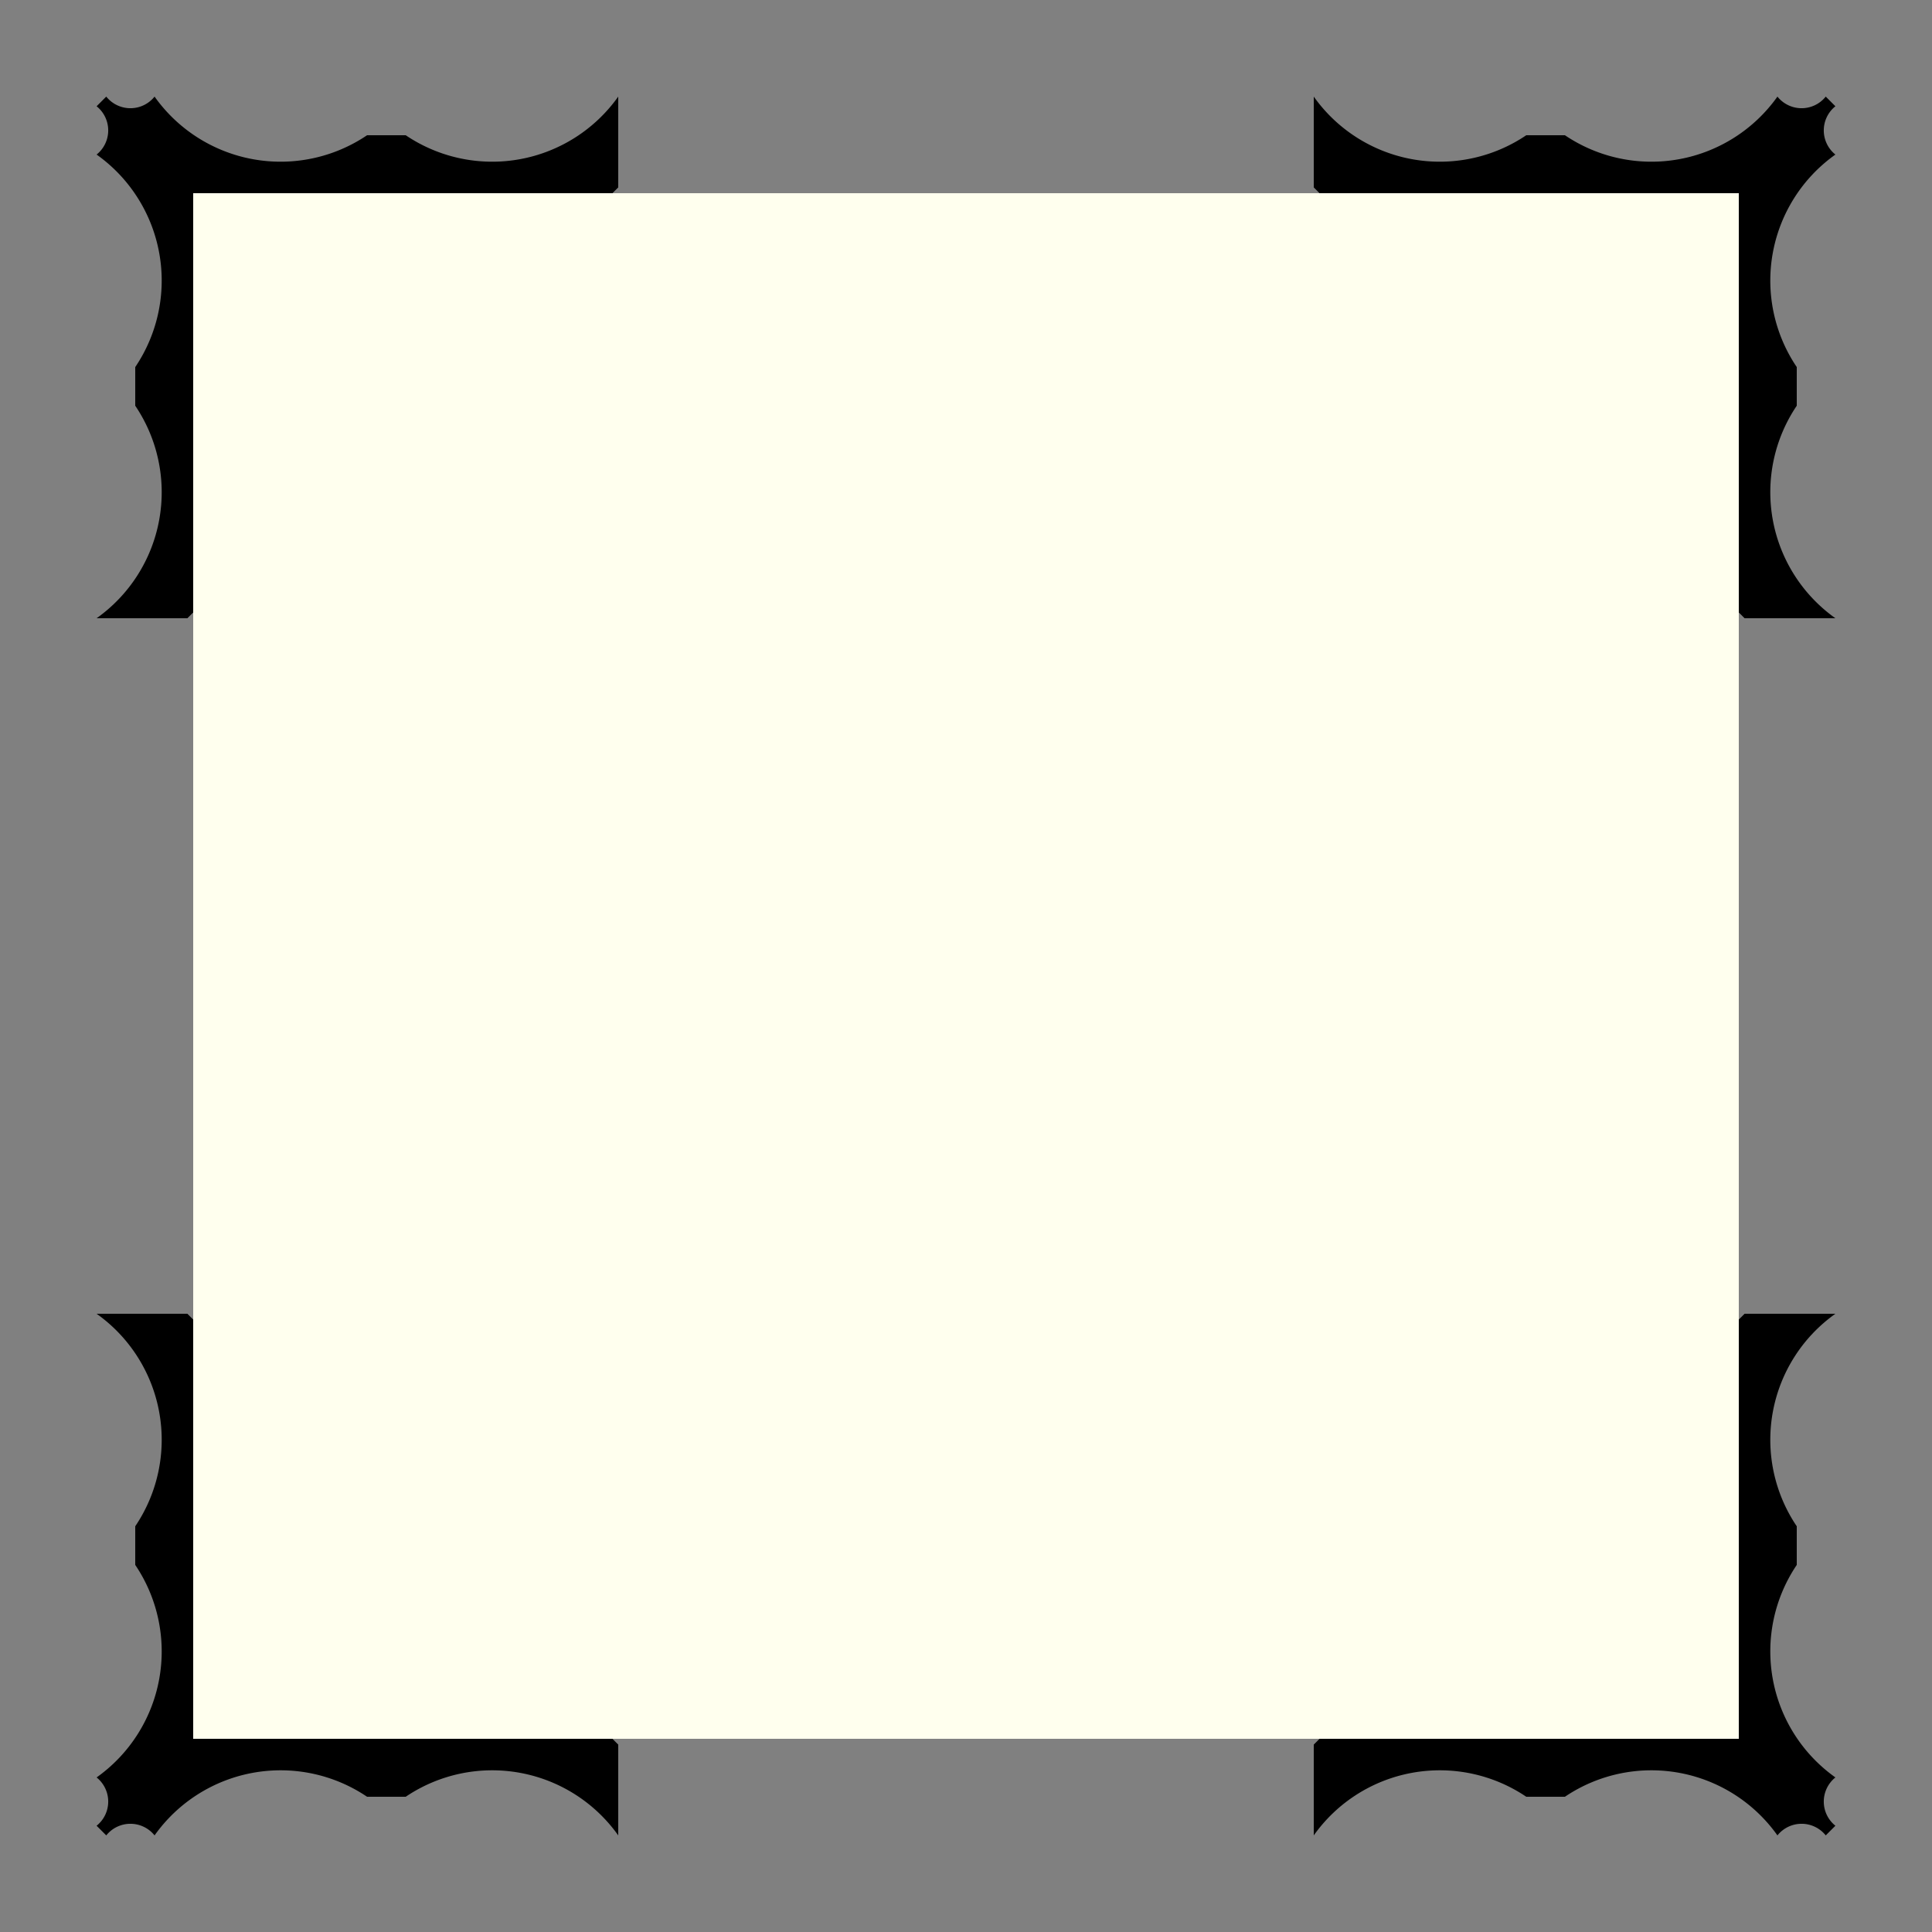
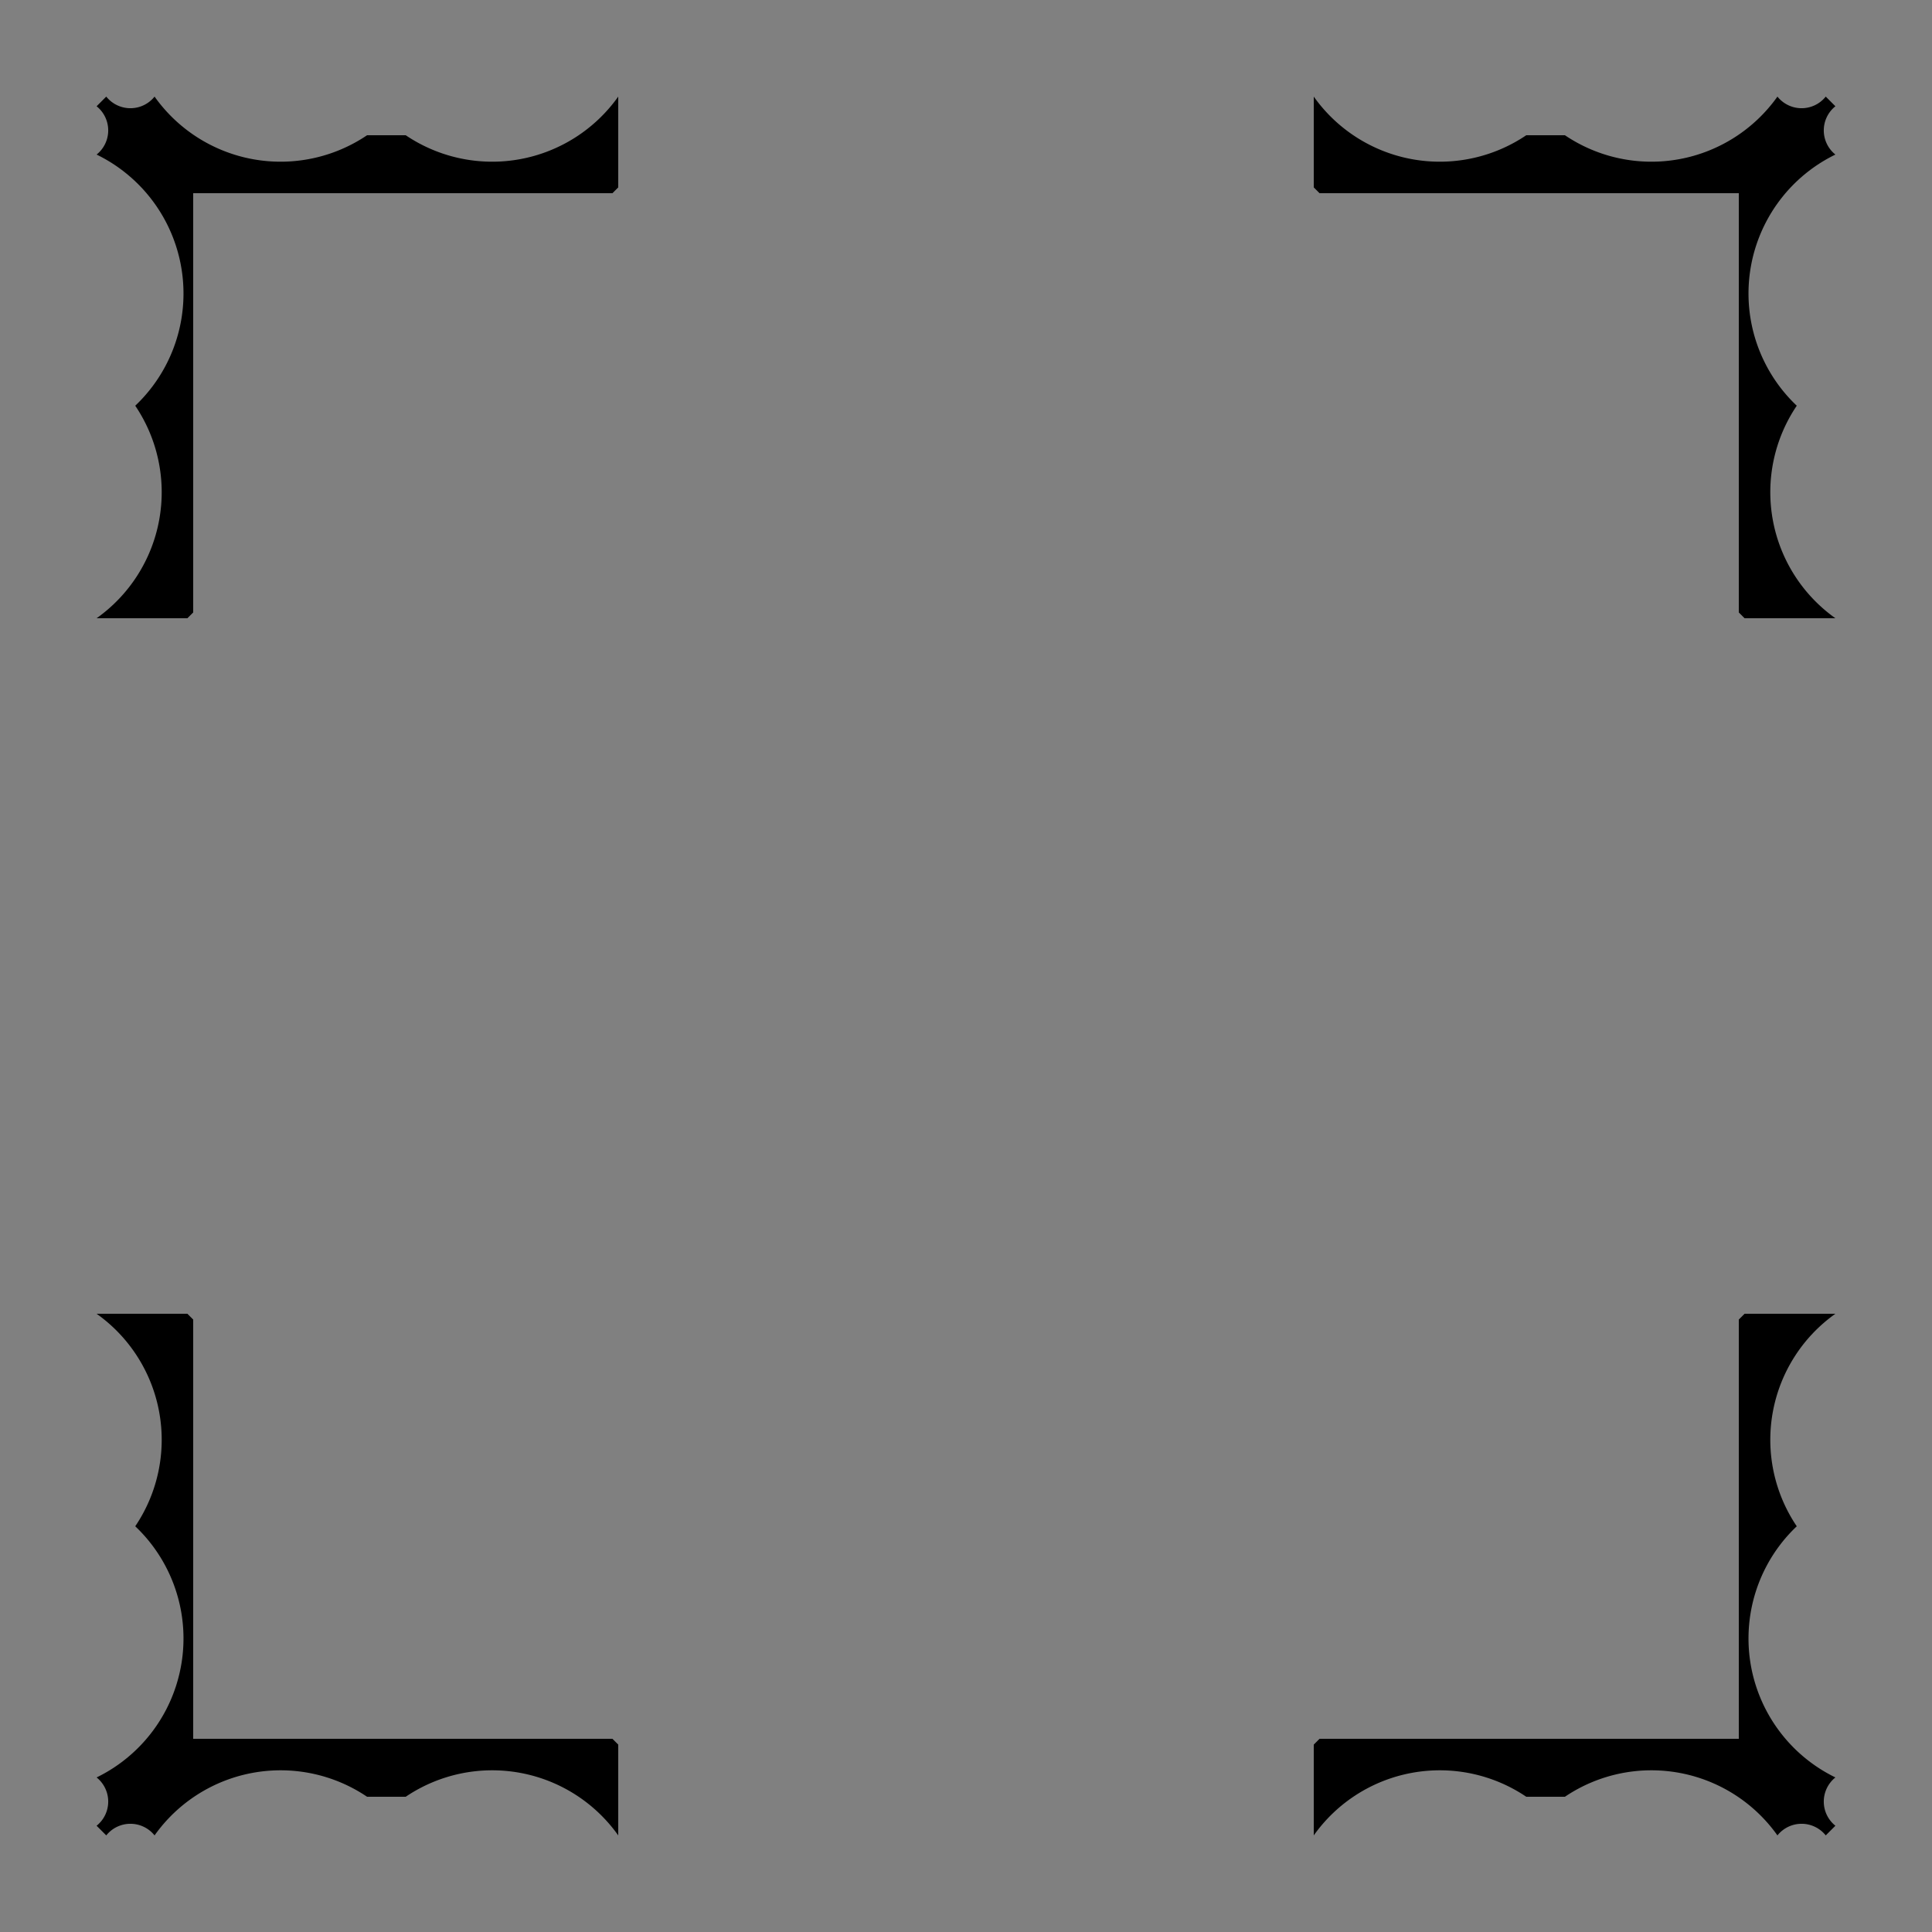
<svg xmlns="http://www.w3.org/2000/svg" xmlns:xlink="http://www.w3.org/1999/xlink" version="1.1" viewBox="0 0 100 100">
  <rect x="0" y="0" width="100" height="100" fill="#808080" stroke="none" />
  <defs>
-     <path id="edge4" d="M0 0V21.7L-0.3 22H-5A8 8 0 0 0 -3 11V9A8 8 0 0 0 -5 -2 1.6 1.6 0 0 0 -5 -4.5L-4.5 -5A1.6 1.6 0 0 0 -2 -5 8 8 0 0 0 9 -3H11A8 8 0 0 0 22 -5V-0.3L21.7 0Z" />
+     <path id="edge4" d="M0 0V21.7L-0.3 22H-5A8 8 0 0 0 -3 11A8 8 0 0 0 -5 -2 1.6 1.6 0 0 0 -5 -4.5L-4.5 -5A1.6 1.6 0 0 0 -2 -5 8 8 0 0 0 9 -3H11A8 8 0 0 0 22 -5V-0.3L21.7 0Z" />
  </defs>
  <g>
-     <rect x="10" y="10" width="80" height="80" fill="#ffe" />
    <use x="10" y="10" xlink:href="#edge4" fill="#000" />
    <use xlink:href="#edge4" transform="translate(90 90) scale(-1 -1)" fill="#000" />
    <use xlink:href="#edge4" transform="translate(90 10) scale(-1 1)" fill="#000" />
    <use xlink:href="#edge4" transform="translate(10 90) scale(1 -1)" fill="#000" />
  </g>
</svg>